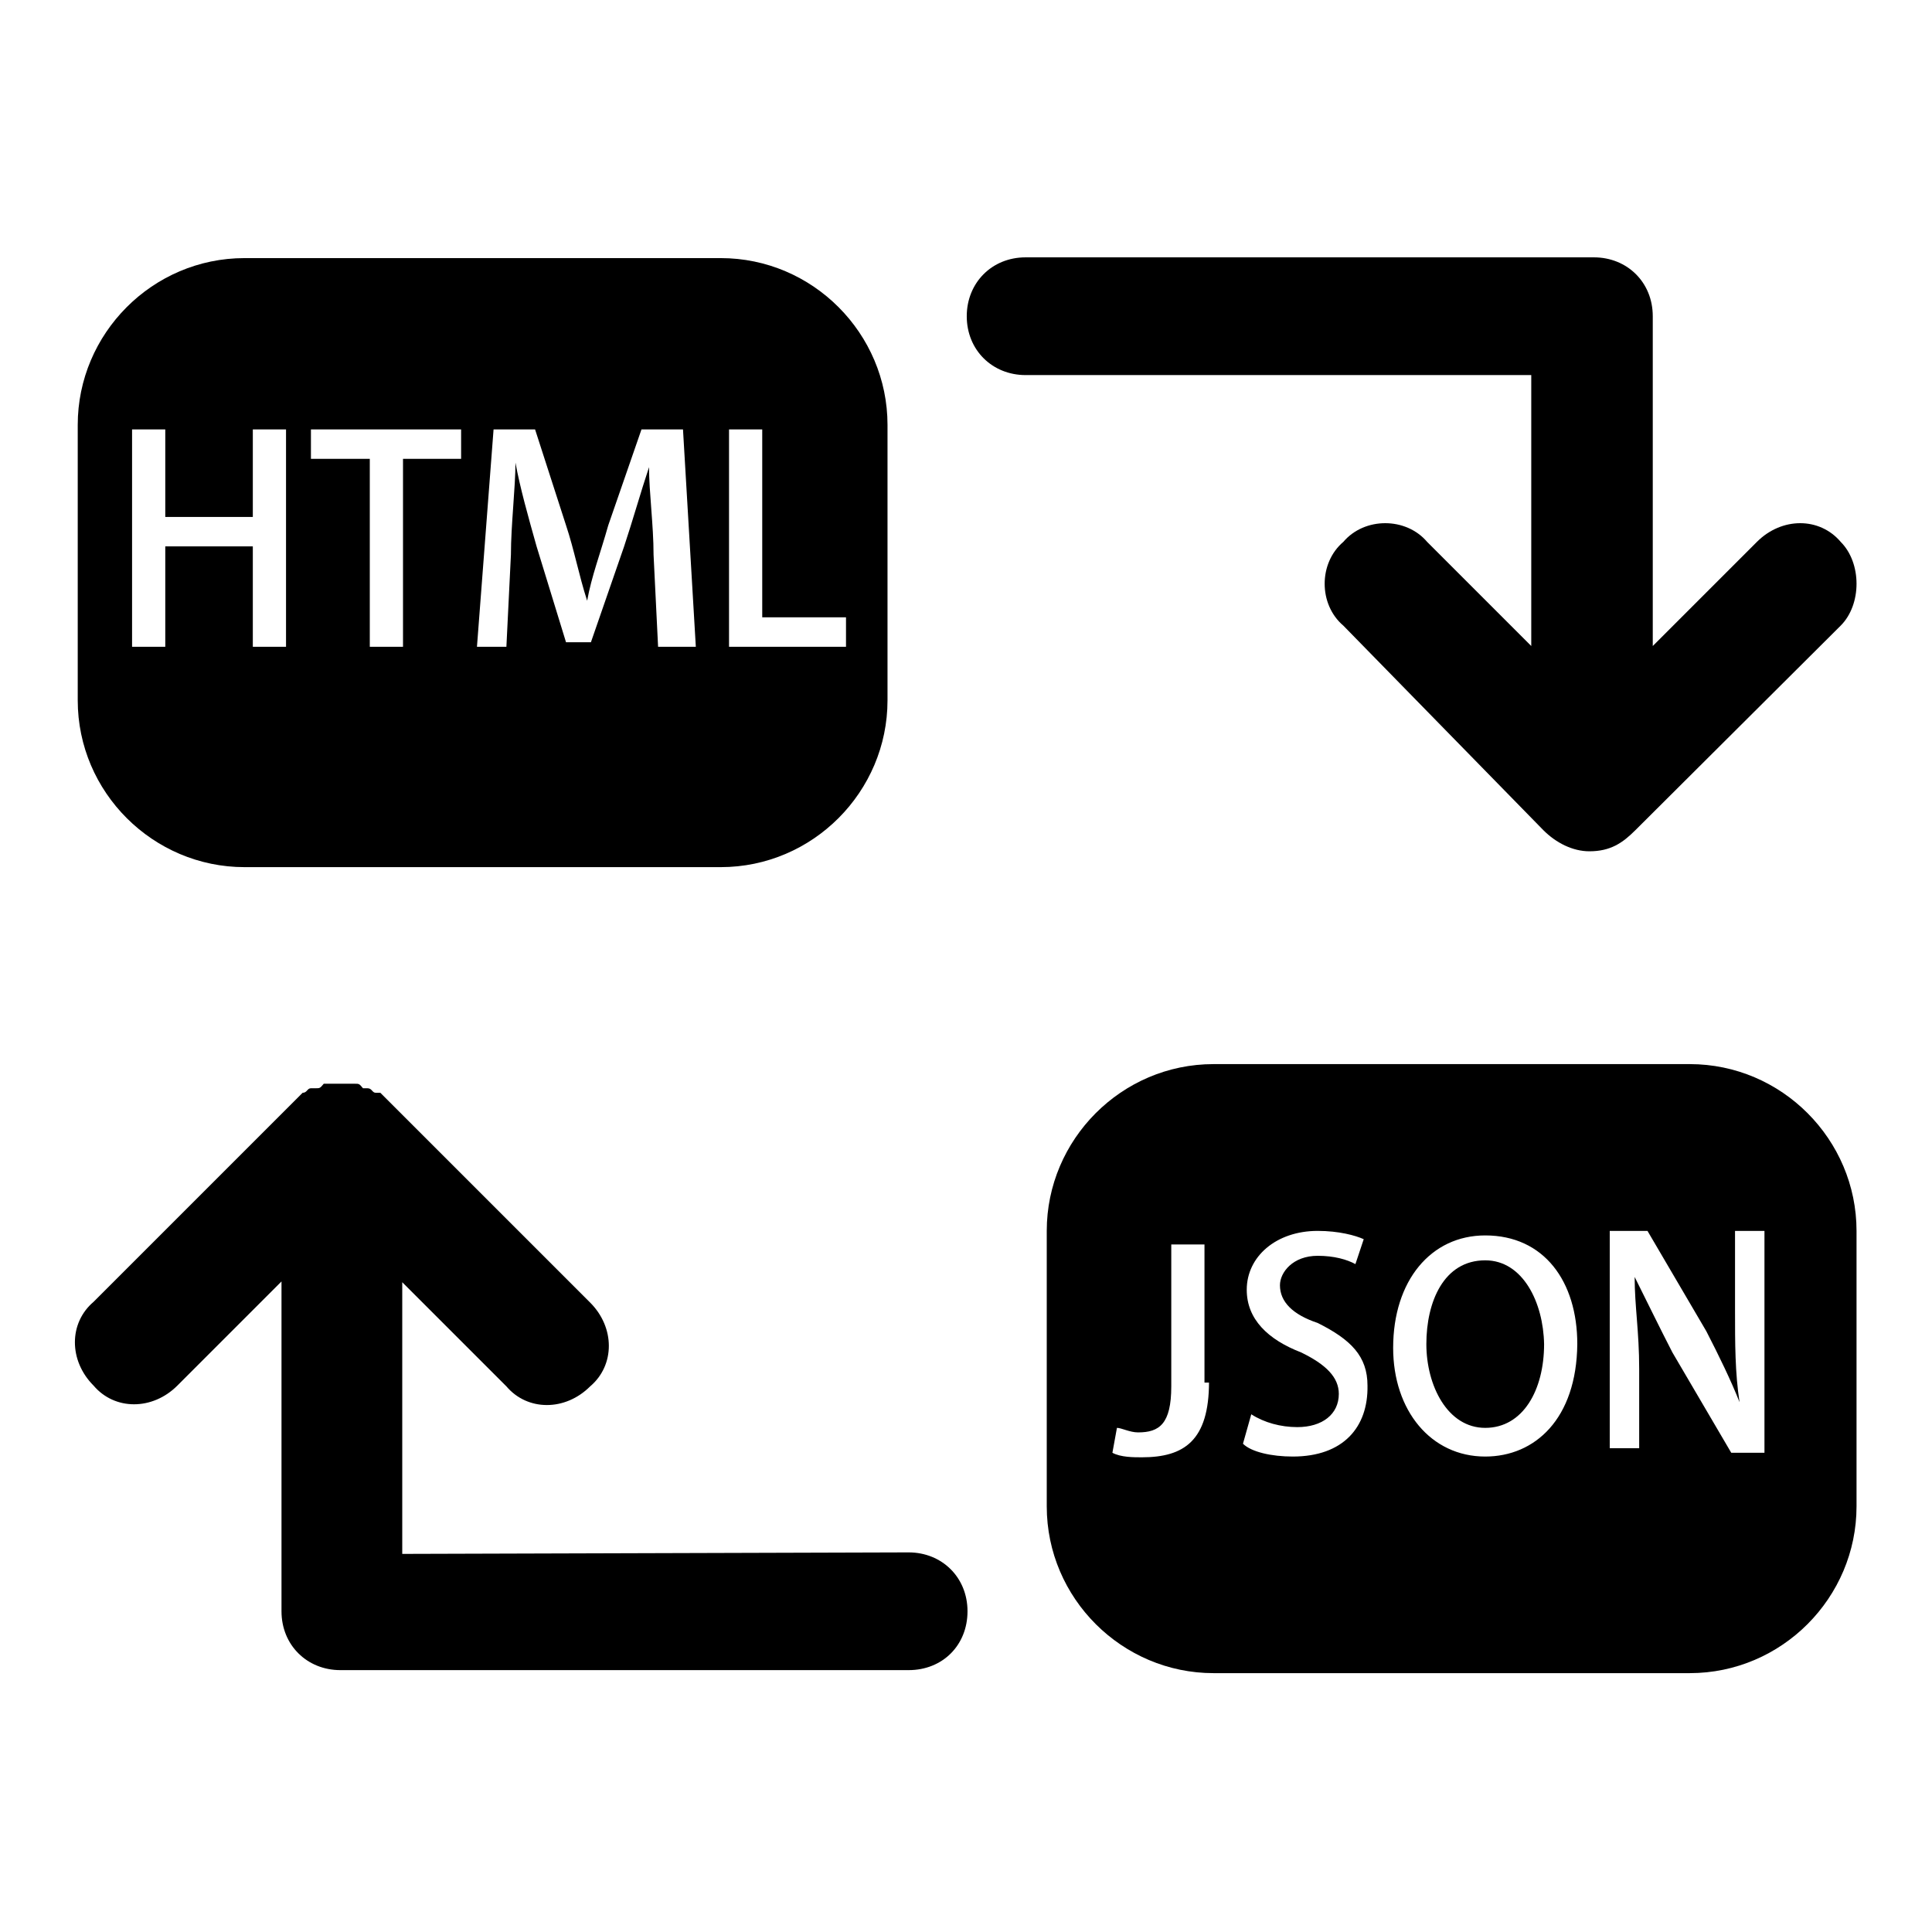
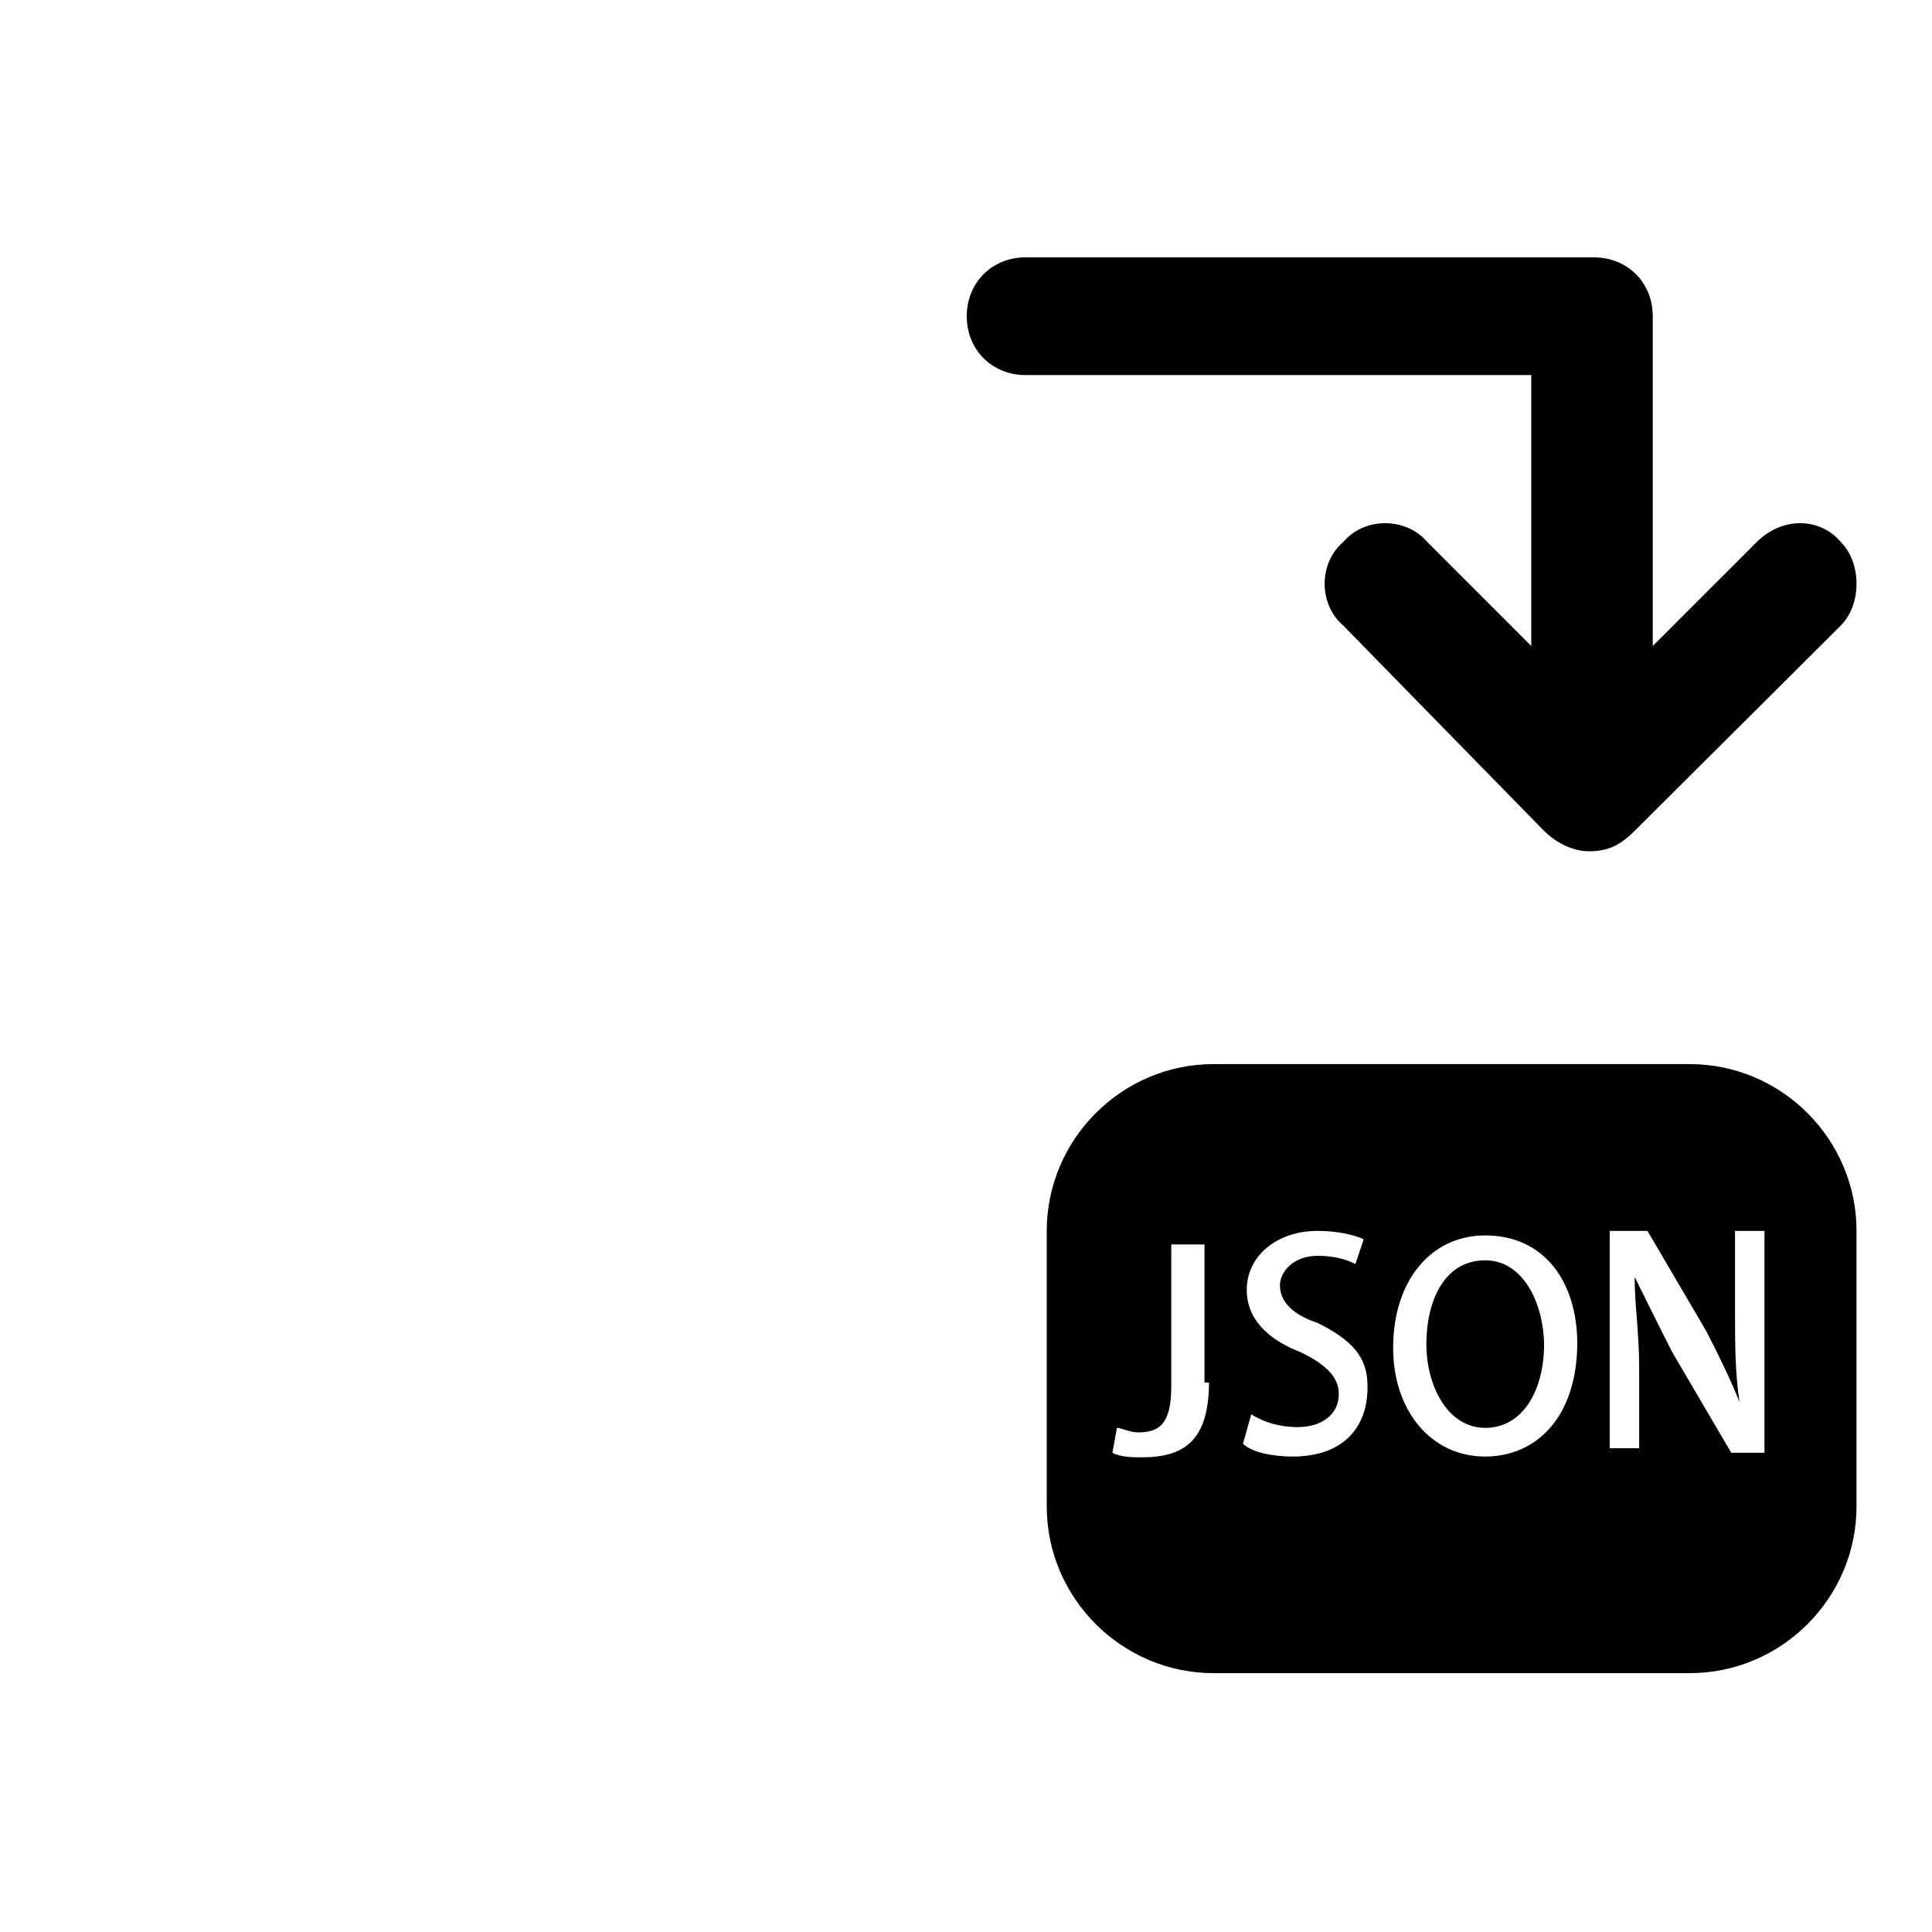
<svg xmlns="http://www.w3.org/2000/svg" version="1.1" x="0px" y="0px" viewBox="0 0 256 256" enable-background="new 0 0 256 256" xml:space="preserve">
  <g>
    <g>
-       <path fill="#000000" d="M47.4,133.8L47.4,133.8L47.4,133.8h0.6H47.4z" />
      <path fill="#000000" d="M135.9,49.7L135.9,49.7c-4.4,0-7.8-3.3-7.8-7.8c0-4.4,3.3-7.8,7.8-7.8h75.3c4.4,0,7.8,3.3,7.8,7.8l0,0v43.7l13.8-13.8c3.3-3.3,8.3-3.3,11.1,0c2.8,2.8,2.8,8.3,0,11.1L216.7,110c-1.7,1.7-3.3,2.8-6.1,2.8c-2.2,0-4.4-1.1-6.1-2.8L178,82.9c-3.3-2.8-3.3-8.3,0-11.1c2.8-3.3,8.3-3.3,11.1,0l13.8,13.8V49.7H135.9L135.9,49.7z" />
-       <path fill="#000000" d="M120.4,205.7L120.4,205.7c4.4,0,7.8,3.3,7.8,7.8s-3.3,7.8-7.8,7.8H45.1c-4.4,0-7.8-3.3-7.8-7.8l0,0v-43.7l-13.8,13.8c-3.3,3.3-8.3,3.3-11.1,0c-3.3-3.3-3.3-8.3,0-11.1l27.1-27.1l0.6-0.6l0,0l0,0l0,0c0.6,0,0.6-0.6,1.1-0.6h0.6l0,0c0.6,0,0.6,0,1.1-0.6l0,0h0.6H44h0.6h0.6l0,0h0.6h0.6h0.6l0,0c0.6,0,0.6,0,1.1,0.6h0.6l0,0l0,0c0.6,0,0.6,0.6,1.1,0.6h0.6l0,0l0,0l0.6,0.6l0.6,0.6l0,0l26.6,26.6c3.3,3.3,3.3,8.3,0,11.1c-3.3,3.3-8.3,3.3-11.1,0l-13.8-13.8v36L120.4,205.7L120.4,205.7z" />
      <path fill="#000000" d="M10.3,138.8L10.3,138.8L10.3,138.8L10.3,138.8L10.3,138.8z" />
-       <path fill="#000000" d="M95.5,34.2H32.4c-12.2,0-22.1,10-22.1,22.1v36.5c0,12.2,10,22.1,22.1,22.1h63.1c12.2,0,22.1-10,22.1-22.1V56.3C117.6,44.2,107.7,34.2,95.5,34.2z M37.9,85.7h-4.4V72.4H21.9v13.3h-4.4V56.9h4.4v11.6h11.6V56.9h4.4V85.7z M61.2,60.8h-7.8v24.9H49V60.8h-7.8v-3.9h19.9V60.8z M87.2,85.7l-0.6-12.2c0-3.9-0.6-8.3-0.6-11.6l0,0c-1.1,3.3-2.2,7.2-3.3,10.5l-4.4,12.7H75l-3.9-12.7c-1.1-3.9-2.2-7.8-2.8-11.1l0,0c0,3.3-0.6,8.3-0.6,12.2l-0.6,12.2h-3.9l2.2-28.8h5.5L75,69.6c1.1,3.3,1.7,6.6,2.8,10l0,0c0.6-3.3,1.7-6.1,2.8-10L85,56.9h5.5l1.7,28.8H87.2z M112.1,85.7H96.6V56.9h4.4v24.9h11.1L112.1,85.7L112.1,85.7z" />
      <path fill="#000000" d="M196.8,167c-5.5,0-7.8,5.5-7.8,11.1c0,5.5,2.8,11.1,7.8,11.1s7.8-5,7.8-11.1C204.5,172.6,201.8,167,196.8,167z" />
      <path fill="#000000" d="M223.9,141h-63.1c-12.2,0-22.1,10-22.1,22.1v36.5c0,12.2,10,22.1,22.1,22.1h63.1c12.2,0,22.1-10,22.1-22.1v-36.5C246,151,236.1,141,223.9,141z M160.2,183.1c0,7.8-3.3,10-8.9,10c-1.1,0-2.8,0-3.9-0.6l0.6-3.3c0.6,0,1.7,0.6,2.8,0.6c2.8,0,4.4-1.1,4.4-6.1v-18.8h4.4v18.3H160.2z M171.3,193c-2.8,0-5.5-0.6-6.6-1.7l1.1-3.9c1.7,1.1,3.9,1.7,6.1,1.7c3.3,0,5.5-1.7,5.5-4.4c0-2.2-1.7-3.9-5-5.5c-4.4-1.7-7.2-4.4-7.2-8.3c0-4.4,3.9-7.8,9.4-7.8c2.8,0,5,0.6,6.1,1.1l-1.1,3.3c-1.1-0.6-2.8-1.1-5-1.1c-3.3,0-5,2.2-5,3.9c0,2.2,1.7,3.9,5,5c4.4,2.2,6.6,4.4,6.6,8.3C181.3,189.1,178,193,171.3,193z M196.8,193c-7.2,0-12.2-6.1-12.2-14.4c0-8.9,5-14.9,12.2-14.9c7.8,0,12.2,6.1,12.2,14.4C208.9,188,203.4,193,196.8,193z M233.8,192.5h-4.4l-7.8-13.3c-1.7-3.3-3.3-6.6-5-10l0,0c0,3.9,0.6,7.2,0.6,12.2v10.5h-3.9v-28.8h5l7.8,13.3c1.7,3.3,3.3,6.6,4.4,9.4l0,0c-0.6-3.9-0.6-7.8-0.6-12.2v-10.5h3.9V192.5z" />
    </g>
  </g>
</svg>